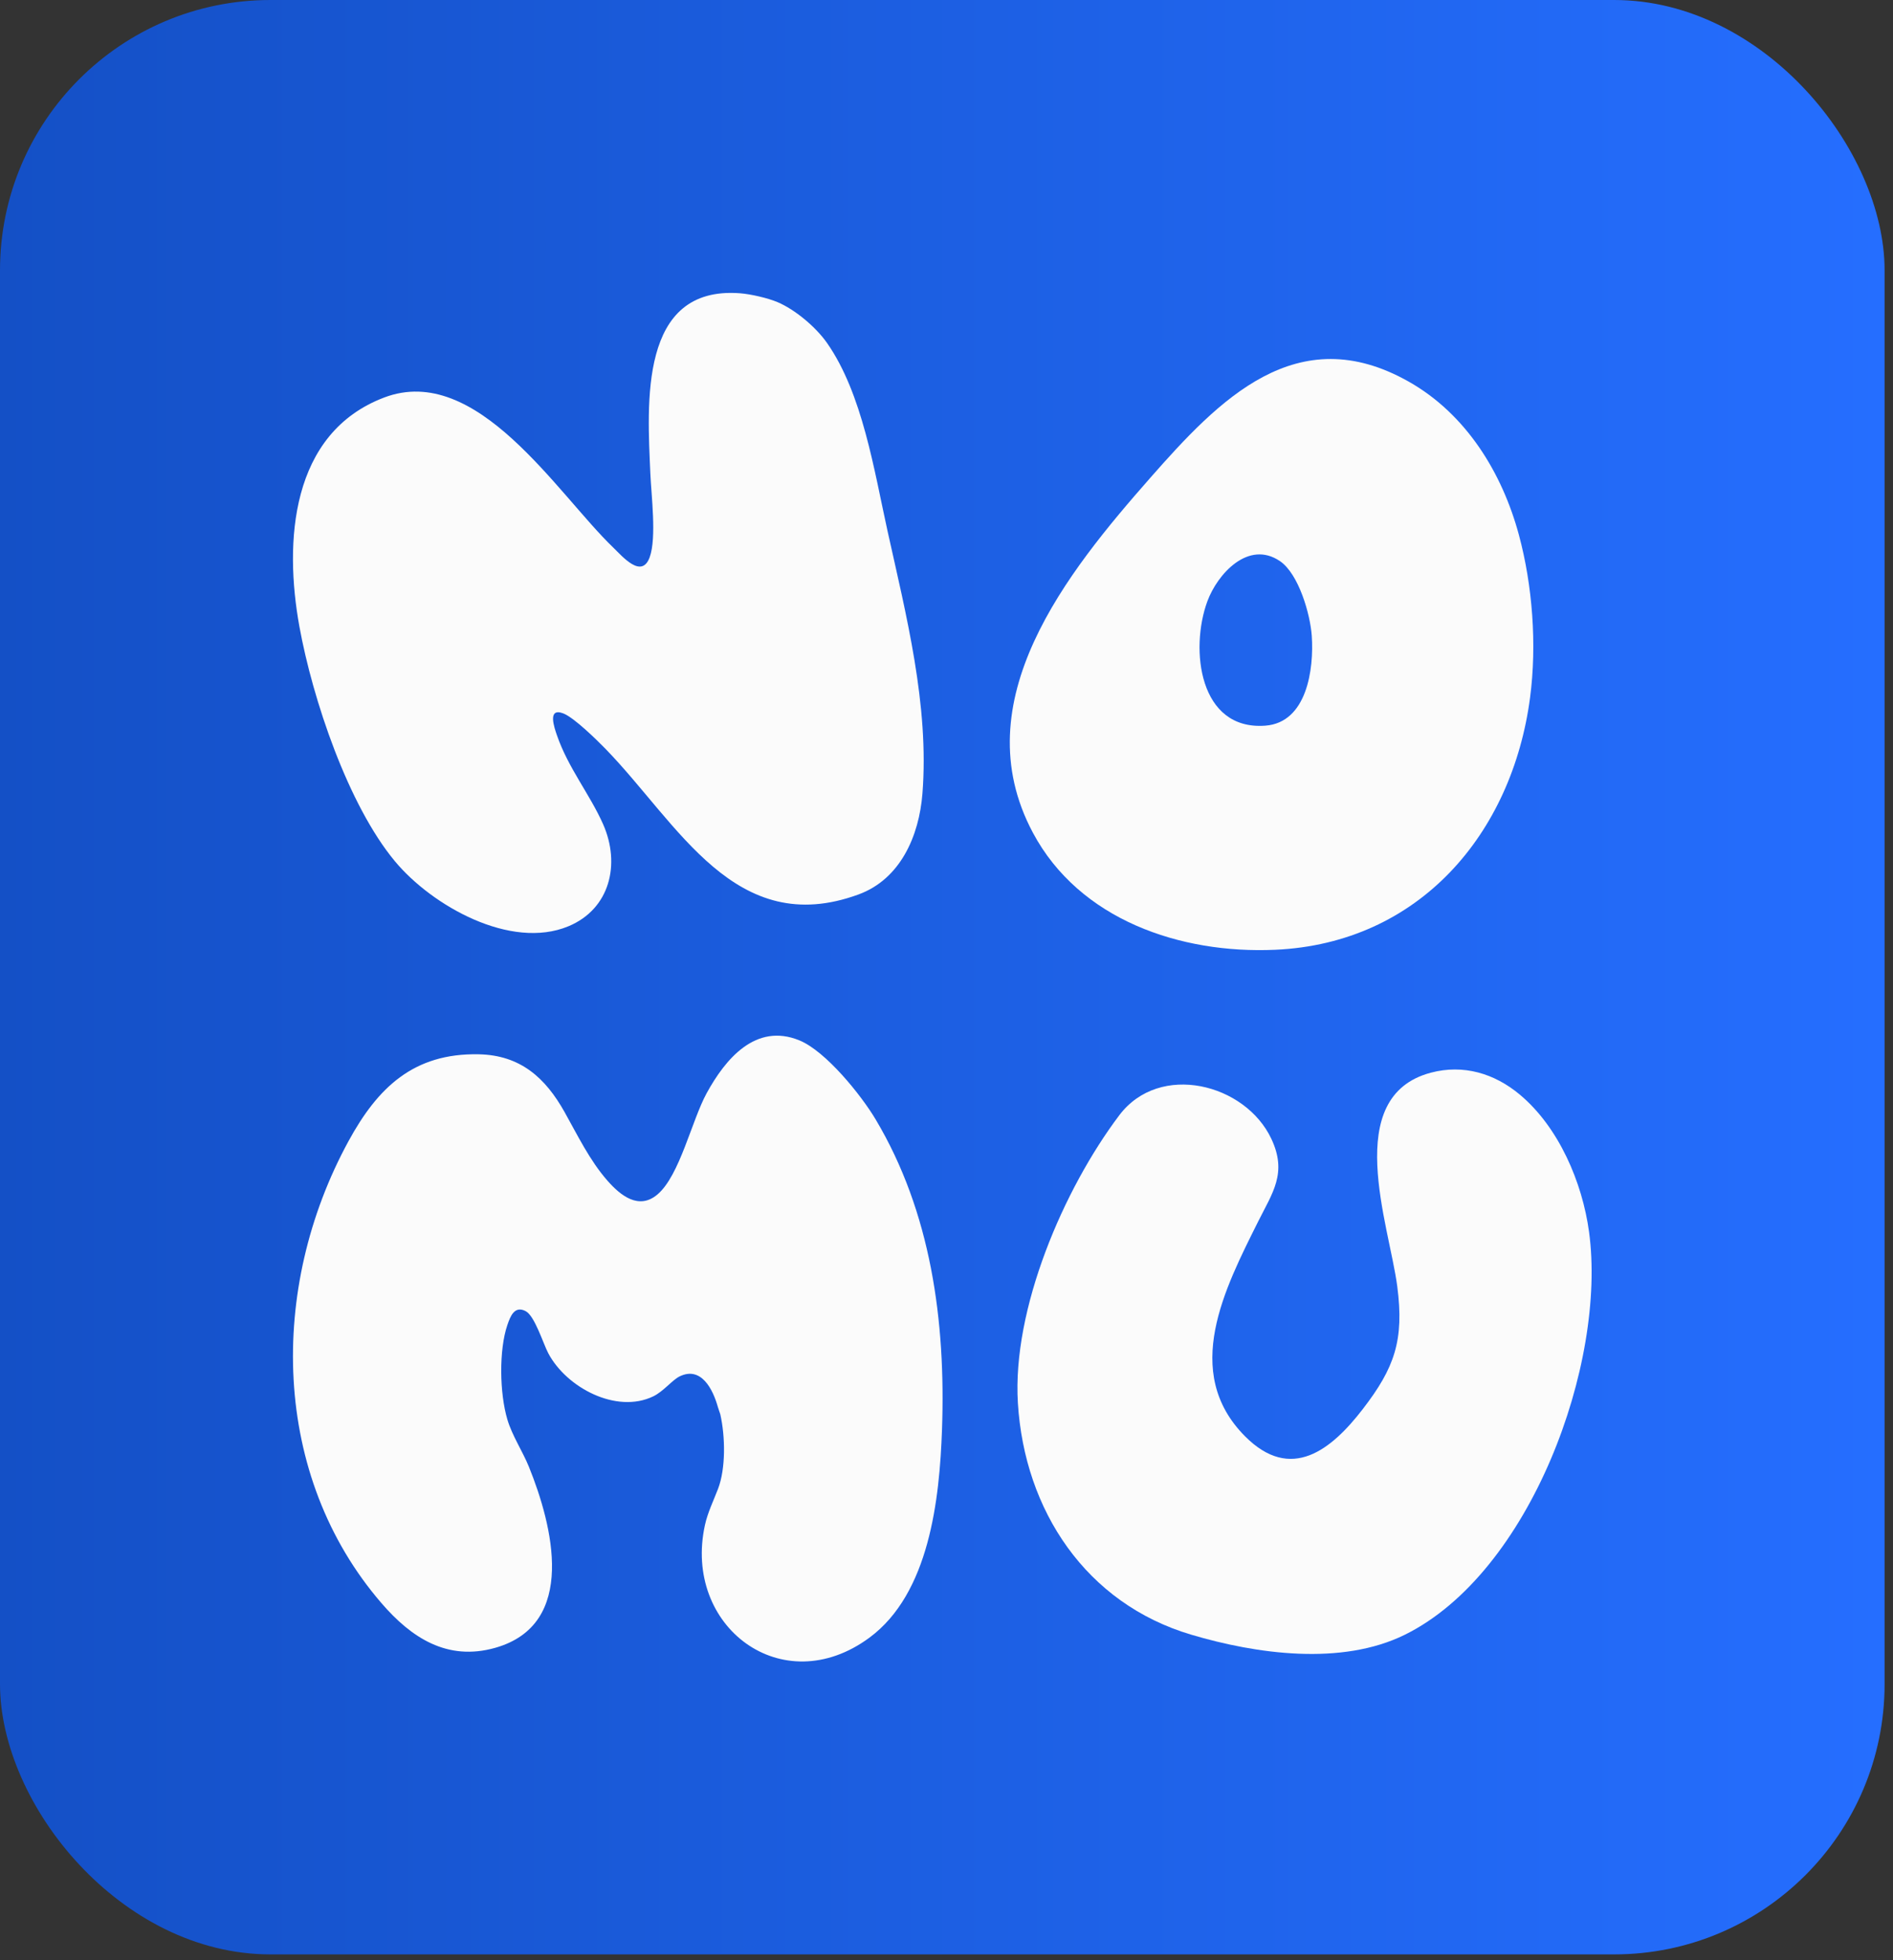
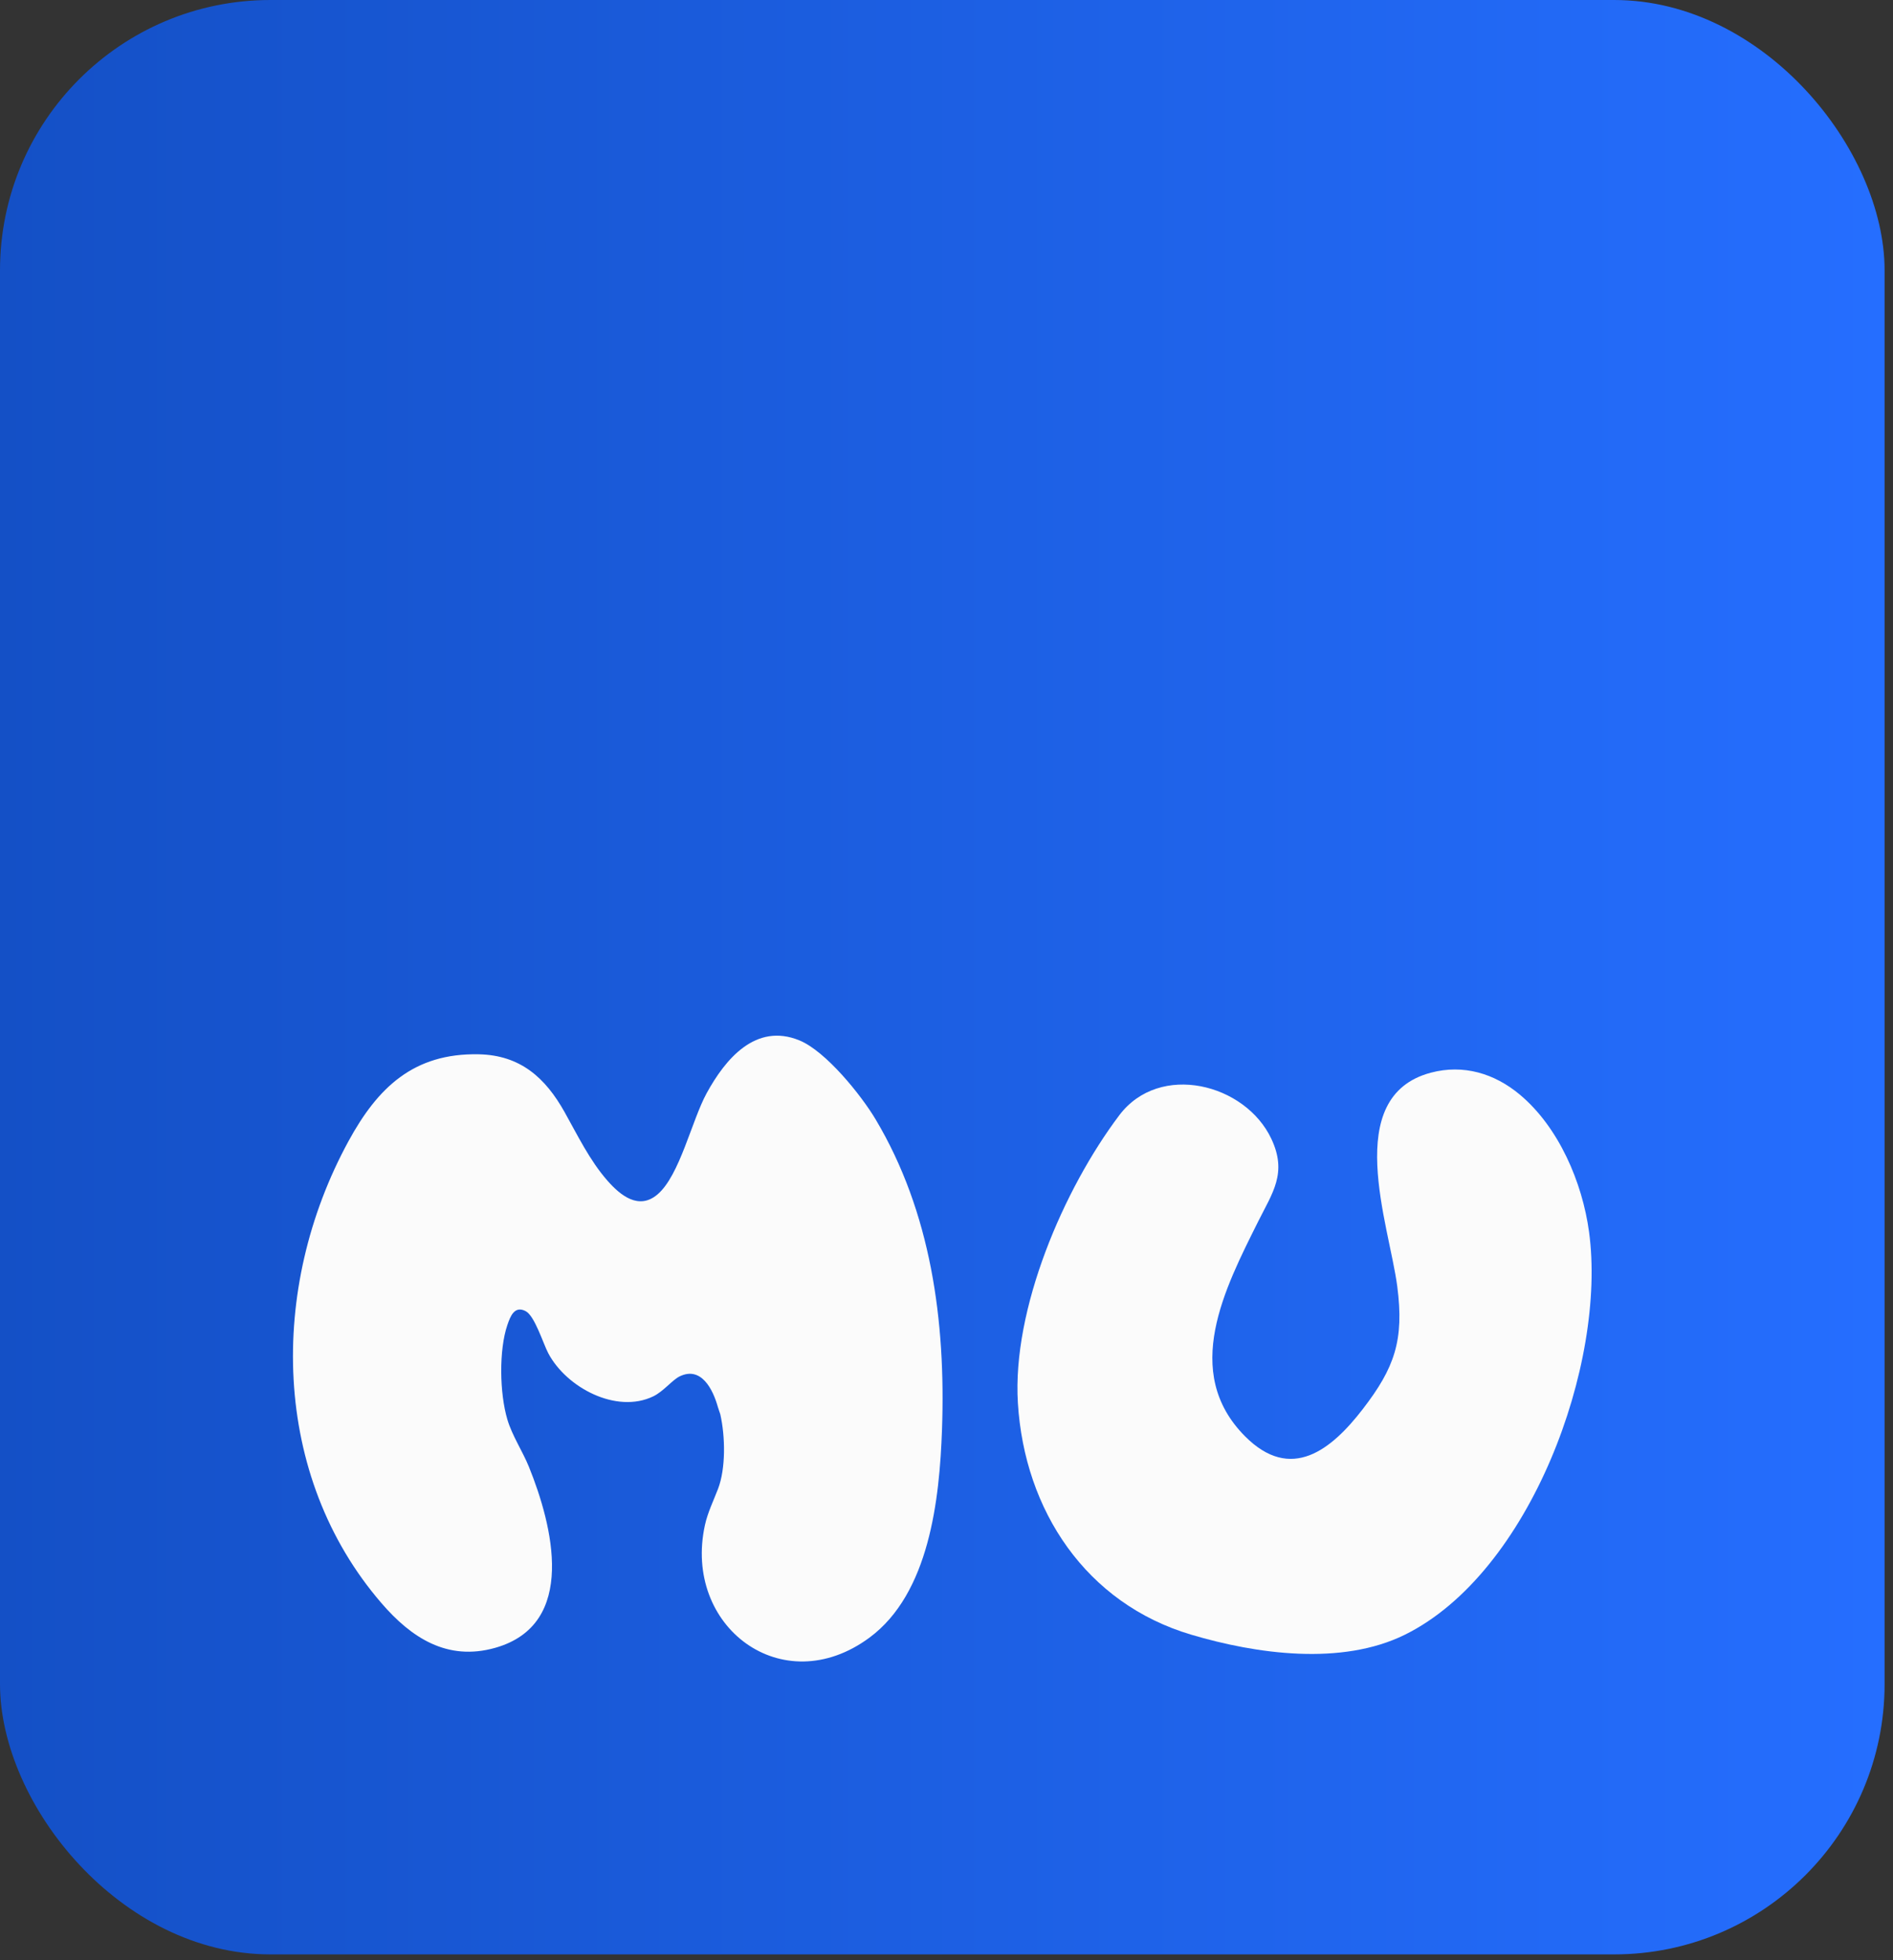
<svg xmlns="http://www.w3.org/2000/svg" width="168" height="174" viewBox="0 0 168 174" fill="none">
  <rect x="0" y="0" width="168" height="174" fill="#333333" stroke="none" />
  <rect width="167.254" height="173.483" rx="24" fill="url(#paint0_linear_479_5217)" />
-   <path d="M69.007 26.821C70.565 27.482 72.405 29.026 73.399 30.447C76.545 34.951 77.578 41.752 78.771 47.153C80.404 54.538 82.481 62.604 81.864 70.445C81.567 74.206 79.911 78.035 76.19 79.398C65.252 83.405 60.202 73.132 53.76 66.496C52.98 65.692 50.937 63.686 49.984 63.324C48.562 62.784 49.188 64.573 49.428 65.269C50.428 68.174 52.365 70.534 53.527 73.168C55.086 76.701 54.138 80.689 50.442 82.223C45.322 84.349 38.34 80.41 35.044 76.445C30.894 71.452 27.745 62.072 26.572 55.622C25.205 48.111 25.771 38.447 34.092 35.287C42.338 32.155 49.462 43.842 54.419 48.599C55.228 49.377 56.952 51.443 57.663 49.45C58.281 47.719 57.8 43.987 57.716 42.011C57.46 35.911 56.664 25.344 65.676 26.032C66.622 26.105 68.13 26.449 69.006 26.821H69.007Z" fill="#FBFBFB" />
-   <path d="M125.03 33.881C130.124 36.765 133.311 41.97 134.798 47.475C136.005 51.946 136.41 57.216 135.79 61.927C134.202 73.986 125.971 83.739 113.157 84.308C104.767 84.68 95.801 81.657 91.669 73.92C85.431 62.24 94.728 50.783 102.086 42.414C108.166 35.499 115.092 28.254 125.03 33.881ZM113.592 49.809C110.798 47.905 108.041 50.948 107.147 53.386C105.588 57.637 106.411 64.852 112.294 64.414C115.987 64.139 116.62 59.395 116.417 56.445C116.283 54.517 115.258 50.942 113.592 49.807V49.809Z" fill="#FBFBFB" />
  <path d="M70.941 92.348C73.304 93.317 76.437 97.229 77.701 99.348C82.615 107.587 83.941 117.233 83.601 126.9C83.383 133.089 82.484 141.441 77.154 145.373C69.424 151.074 60.589 144.374 62.562 135.372C62.802 134.273 63.324 133.2 63.721 132.168C64.417 130.357 64.375 127.516 63.921 125.525C63.912 125.487 63.768 125.101 63.703 124.871C63.272 123.336 62.237 121.247 60.321 122.174C59.669 122.489 58.886 123.507 57.978 123.947C54.716 125.526 50.283 123.184 48.662 120.13C48.199 119.257 47.457 116.792 46.64 116.379C45.651 115.878 45.288 116.853 45.025 117.624C44.275 119.825 44.331 123.669 45.029 126.008C45.458 127.449 46.383 128.826 46.938 130.197C49.034 135.373 51.297 144.188 43.949 146.271C39.681 147.48 36.491 145.357 33.87 142.323C24.084 130.995 23.801 114.361 30.934 101.286C33.499 96.584 36.675 93.464 42.489 93.585C46.177 93.662 48.391 95.662 50.096 98.697C51.24 100.733 52.323 102.999 53.923 104.818C55.072 106.123 56.699 107.436 58.355 106.021C60.328 104.337 61.387 99.468 62.715 97.037C64.361 94.024 67.059 90.758 70.94 92.348H70.941Z" fill="#FBFBFB" />
  <path d="M134.876 97.16C138.344 100.058 140.429 104.964 141.025 109.349C142.612 121.043 135.813 139.613 124.673 145.111C119.059 147.881 111.508 146.827 105.702 145.099C96.387 142.327 90.922 134.094 90.335 124.54C89.822 116.187 94.391 105.557 99.332 98.999C102.909 94.253 110.518 96.181 112.828 101.085C114.261 104.125 112.939 105.859 111.655 108.437C108.718 114.332 104.825 121.778 110.486 127.485C114.571 131.603 118.16 128.697 120.955 125.065C123.762 121.418 124.629 118.973 124.003 114.181C123.285 108.701 119.01 97.339 126.98 95.219C129.879 94.448 132.636 95.289 134.876 97.16Z" fill="#FBFBFB" />
  <defs>
    <linearGradient id="paint0_linear_479_5217" x1="0" y1="86.741" x2="167.254" y2="86.741" gradientUnits="userSpaceOnUse">
      <stop stop-color="#1450C6" />
      <stop offset="1" stop-color="#256EFF" />
    </linearGradient>
  </defs>
</svg>